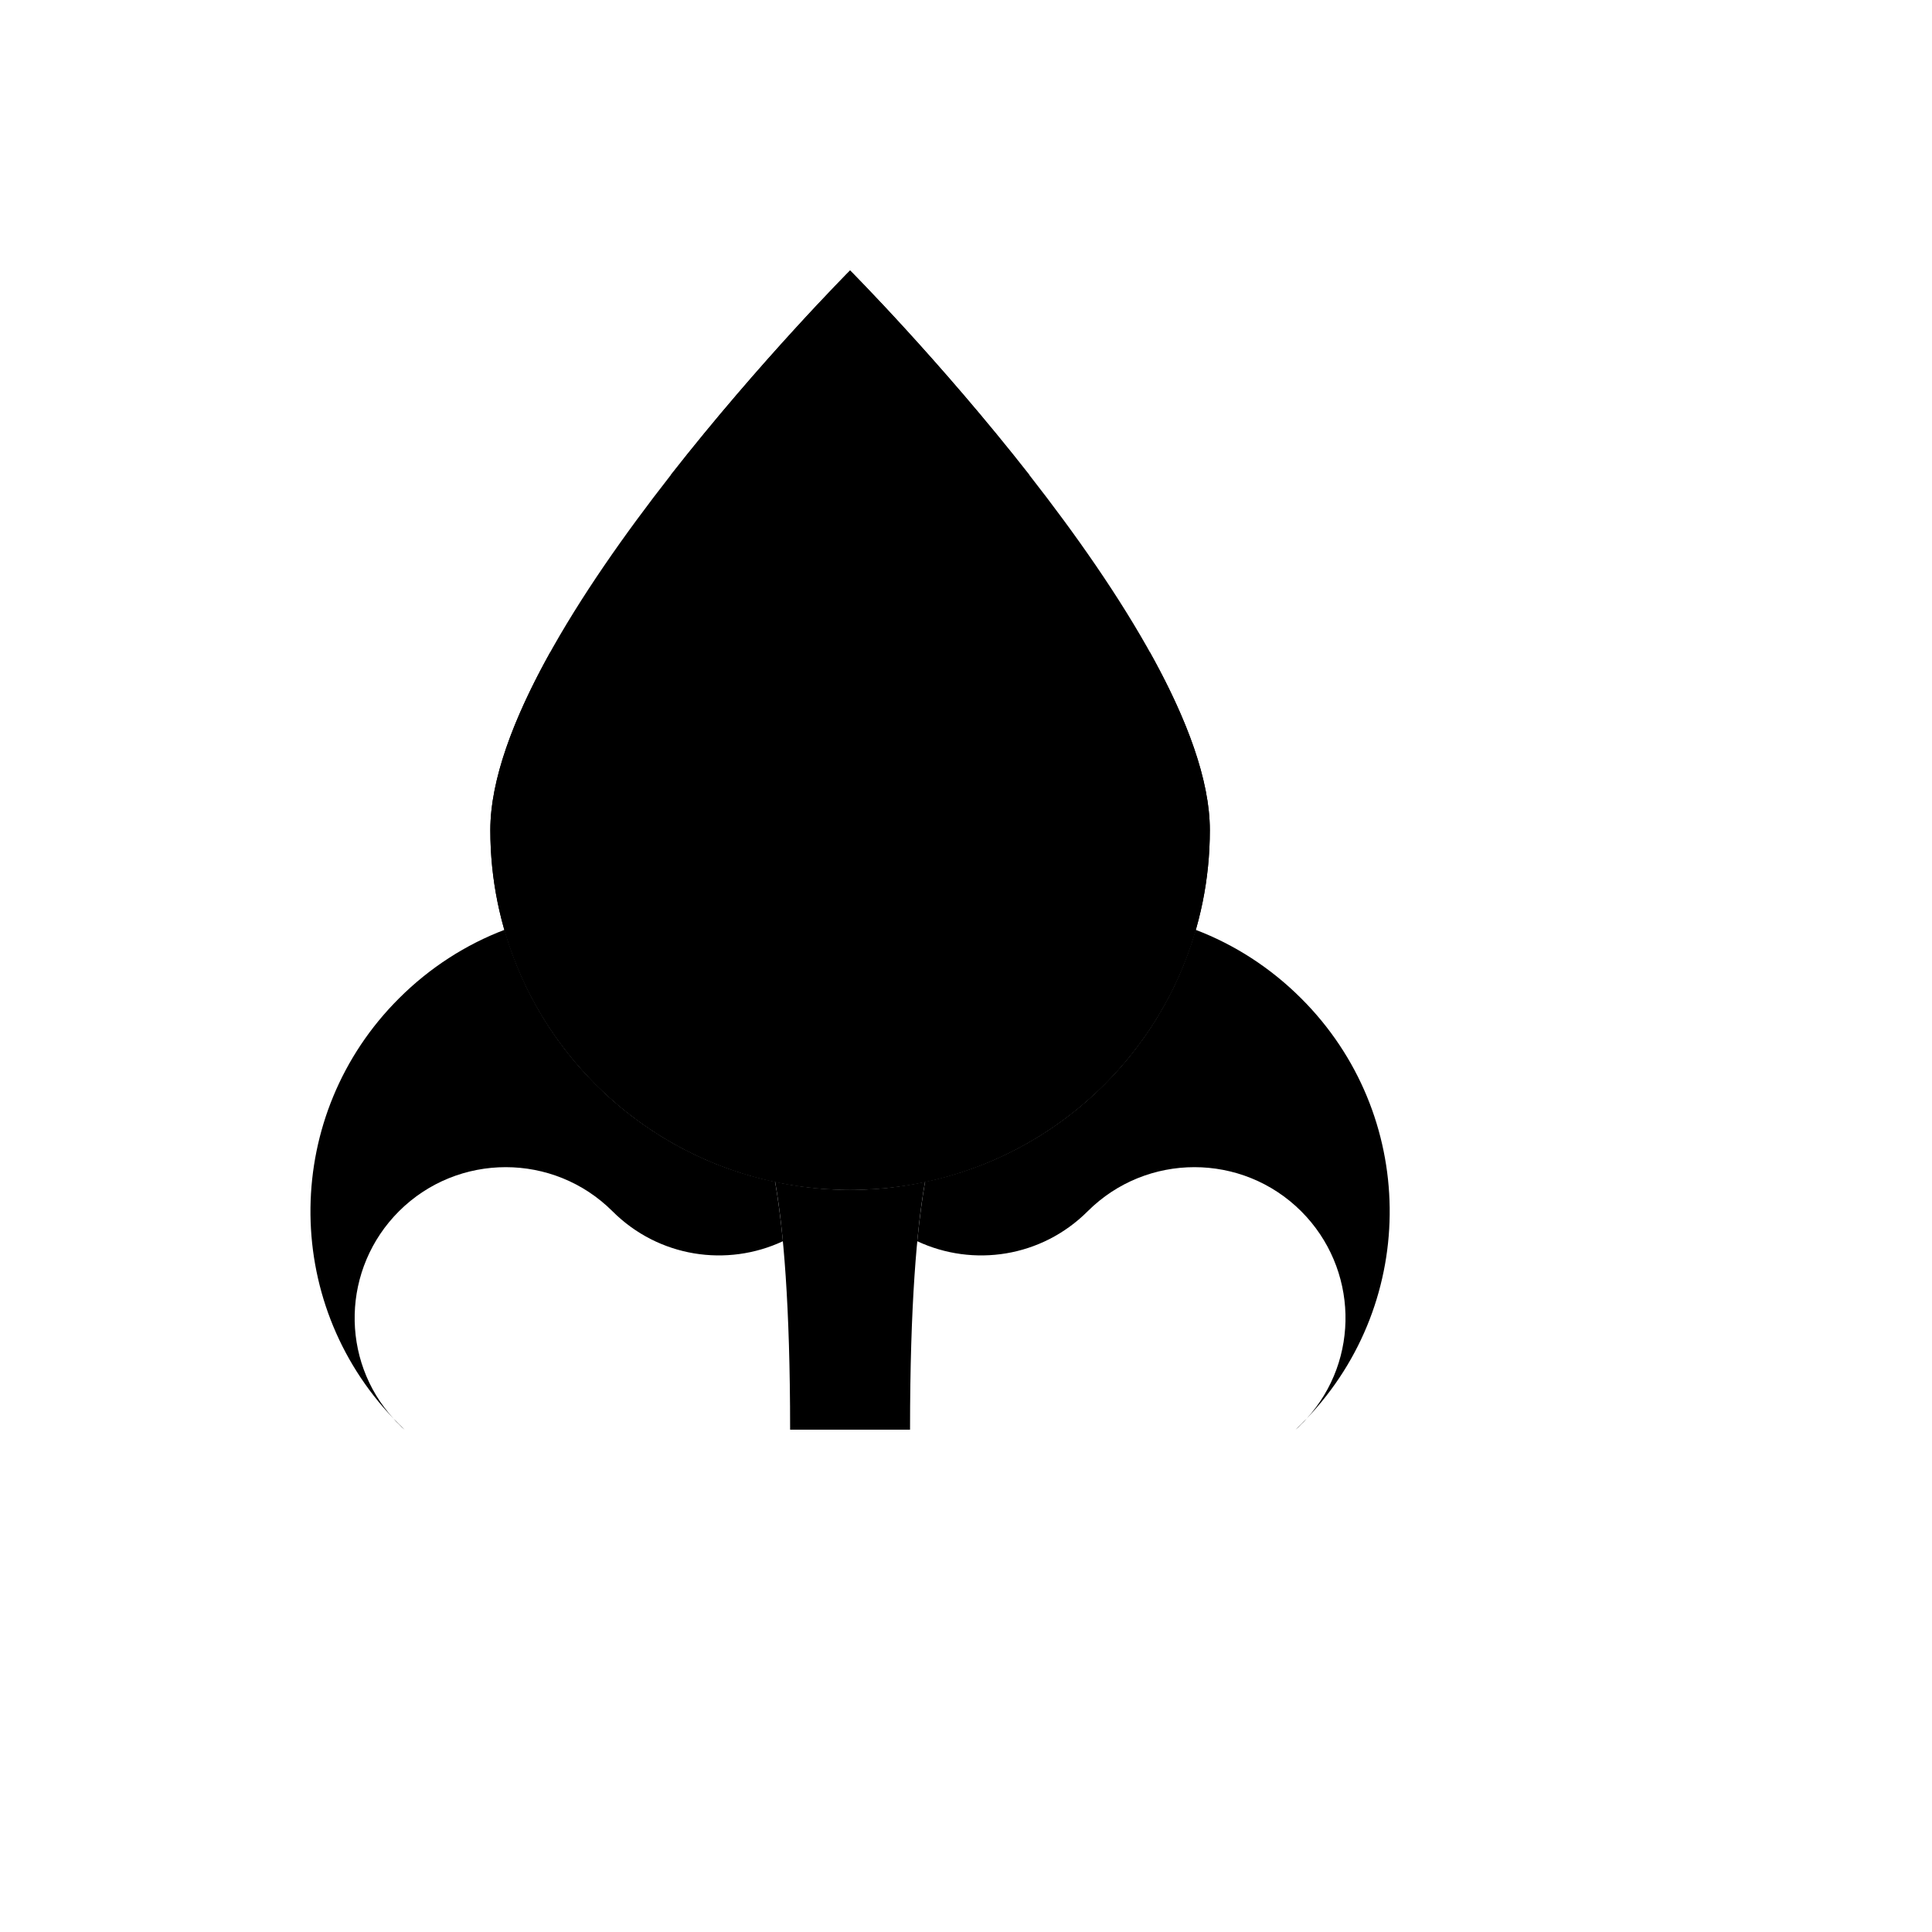
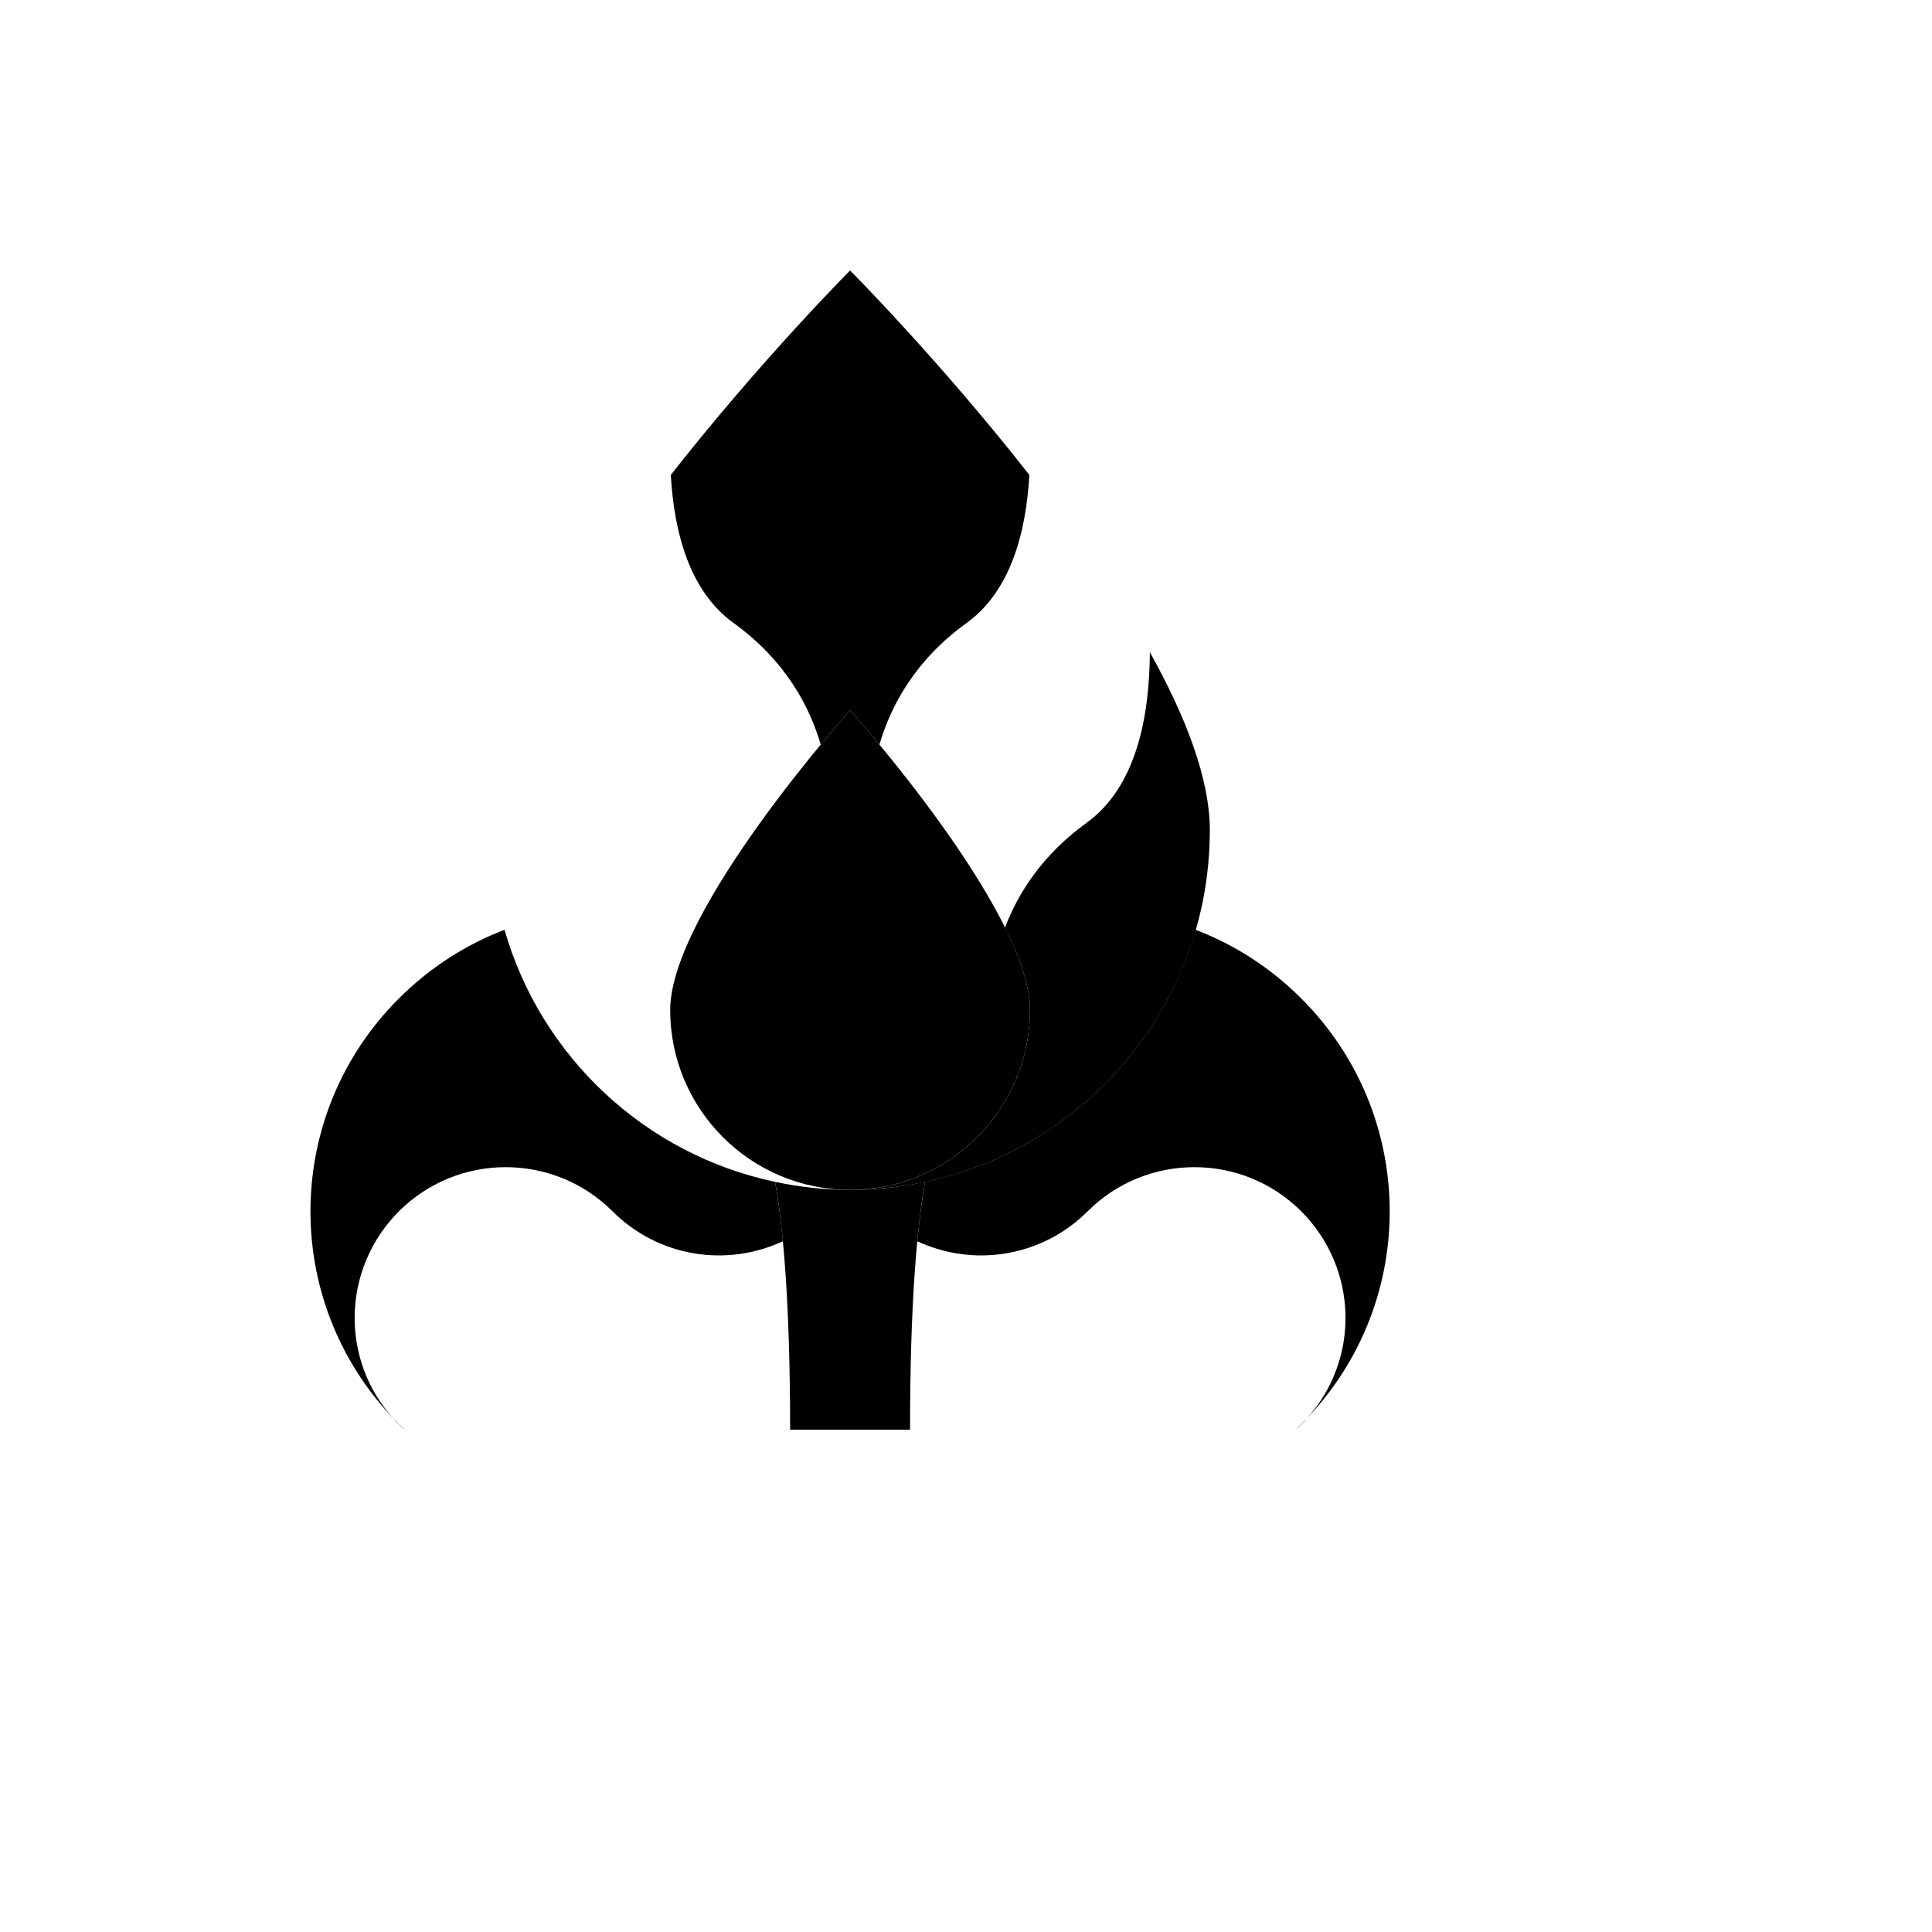
<svg xmlns="http://www.w3.org/2000/svg" version="1.1" width="100%" height="100%" id="svgWorkerArea" viewBox="-25 -25 625 625" style="background: white;">
  <defs id="defsdoc">
    <pattern id="patternBool" x="0" y="0" width="10" height="10" patternUnits="userSpaceOnUse" patternTransform="rotate(35)">
      <circle cx="5" cy="5" r="4" style="stroke: none;fill: #ff000070;" />
    </pattern>
  </defs>
  <g id="fileImp-63058047" class="cosito">
    <path id="pathImp-11323689" class="grouped" d="M225.754 357.328C183.664 348.47 149.978 316.789 138.211 275.797 125.797 280.517 114.095 287.952 104.073 297.974 66.509 335.409 65.862 395.797 102.328 433.944 102.328 433.944 105.884 437.5 105.884 437.5 105.237 436.983 104.655 436.401 104.073 435.754 103.427 435.172 102.845 434.591 102.328 433.944 84.935 414.871 85.582 385.323 104.073 366.832 123.147 347.823 154.052 347.823 173.125 366.832 188.06 381.767 210.173 385 228.276 376.53 227.5 368.836 226.66 362.5 225.754 357.328 225.754 357.327 225.754 357.327 225.754 357.328" />
    <path id="pathImp-593218438" class="grouped" d="M274.246 357.328C316.336 348.47 350.022 316.789 361.789 275.797 374.203 280.517 385.905 287.952 395.927 297.974 433.491 335.409 434.138 395.797 397.673 433.944 397.155 434.591 396.573 435.172 395.927 435.754 395.345 436.401 394.763 436.983 394.116 437.5 394.116 437.5 397.673 433.944 397.673 433.944 415.065 414.871 414.418 385.323 395.927 366.832 376.853 347.823 345.948 347.823 326.875 366.832 311.94 381.767 289.828 385 271.724 376.53 272.5 368.836 273.341 362.5 274.246 357.328 274.246 357.327 274.246 357.327 274.246 357.328" />
-     <path id="pathImp-756889144" class="grouped" d="M366.379 243.535C366.379 307.802 314.267 359.914 250 359.914 185.733 359.914 133.621 307.802 133.621 243.535 133.621 179.267 250 62.5 250 62.5 250 62.5 366.379 179.267 366.379 243.535 366.379 243.534 366.379 243.534 366.379 243.535" />
-     <path id="pathImp-23245731" class="grouped" d="M247.026 359.849C184.116 358.297 133.621 306.832 133.621 243.535 133.621 226.918 141.444 206.746 153.017 185.991 153.017 185.991 153.017 185.991 153.017 185.991 153.147 207.715 157.737 229.763 173.448 241.142 187.737 251.487 195.625 263.836 199.892 275.086 194.978 284.914 191.81 294.224 191.81 301.724 191.81 332.823 216.25 358.297 247.026 359.849 247.026 359.849 247.026 359.849 247.026 359.849" />
    <path id="pathImp-647415921" class="grouped" d="M252.974 359.849C315.884 358.297 366.379 306.832 366.379 243.535 366.379 226.918 358.556 206.746 346.983 185.991 346.983 185.991 346.983 185.991 346.983 185.991 346.853 207.715 342.263 229.763 326.552 241.142 312.263 251.487 304.375 263.836 300.108 275.086 305.022 284.914 308.19 294.224 308.19 301.724 308.19 332.823 283.75 358.297 252.974 359.849 252.974 359.849 252.974 359.849 252.974 359.849" />
    <path id="pathImp-52469572" class="grouped" d="M240.496 215.862C246.185 209.009 250 204.741 250 204.741 250 204.741 253.815 209.009 259.504 215.862 263.19 203.254 271.078 188.513 287.759 176.487 301.659 166.401 306.897 147.909 307.996 128.642 278.966 91.595 250 62.5 250 62.5 250 62.5 221.035 91.595 192.004 128.642 193.103 147.909 198.341 166.401 212.241 176.487 228.923 188.513 236.81 203.254 240.496 215.862 240.496 215.862 240.496 215.862 240.496 215.862" />
    <path id="pathImp-535549060" class="grouped" d="M274.246 357.328C266.423 359.009 258.341 359.914 250 359.914 241.66 359.914 233.578 359.009 225.754 357.328 228.405 372.392 230.603 397.091 230.603 437.5 230.603 437.5 269.397 437.5 269.397 437.5 269.397 397.091 271.595 372.392 274.246 357.328 274.246 357.327 274.246 357.327 274.246 357.328" />
    <path id="pathImp-656123773" class="grouped" d="M308.19 301.724C308.19 333.858 282.134 359.914 250 359.914 217.866 359.914 191.81 333.858 191.81 301.724 191.81 269.591 250 204.741 250 204.741 250 204.741 308.19 269.591 308.19 301.724 308.19 301.724 308.19 301.724 308.19 301.724" />
  </g>
</svg>